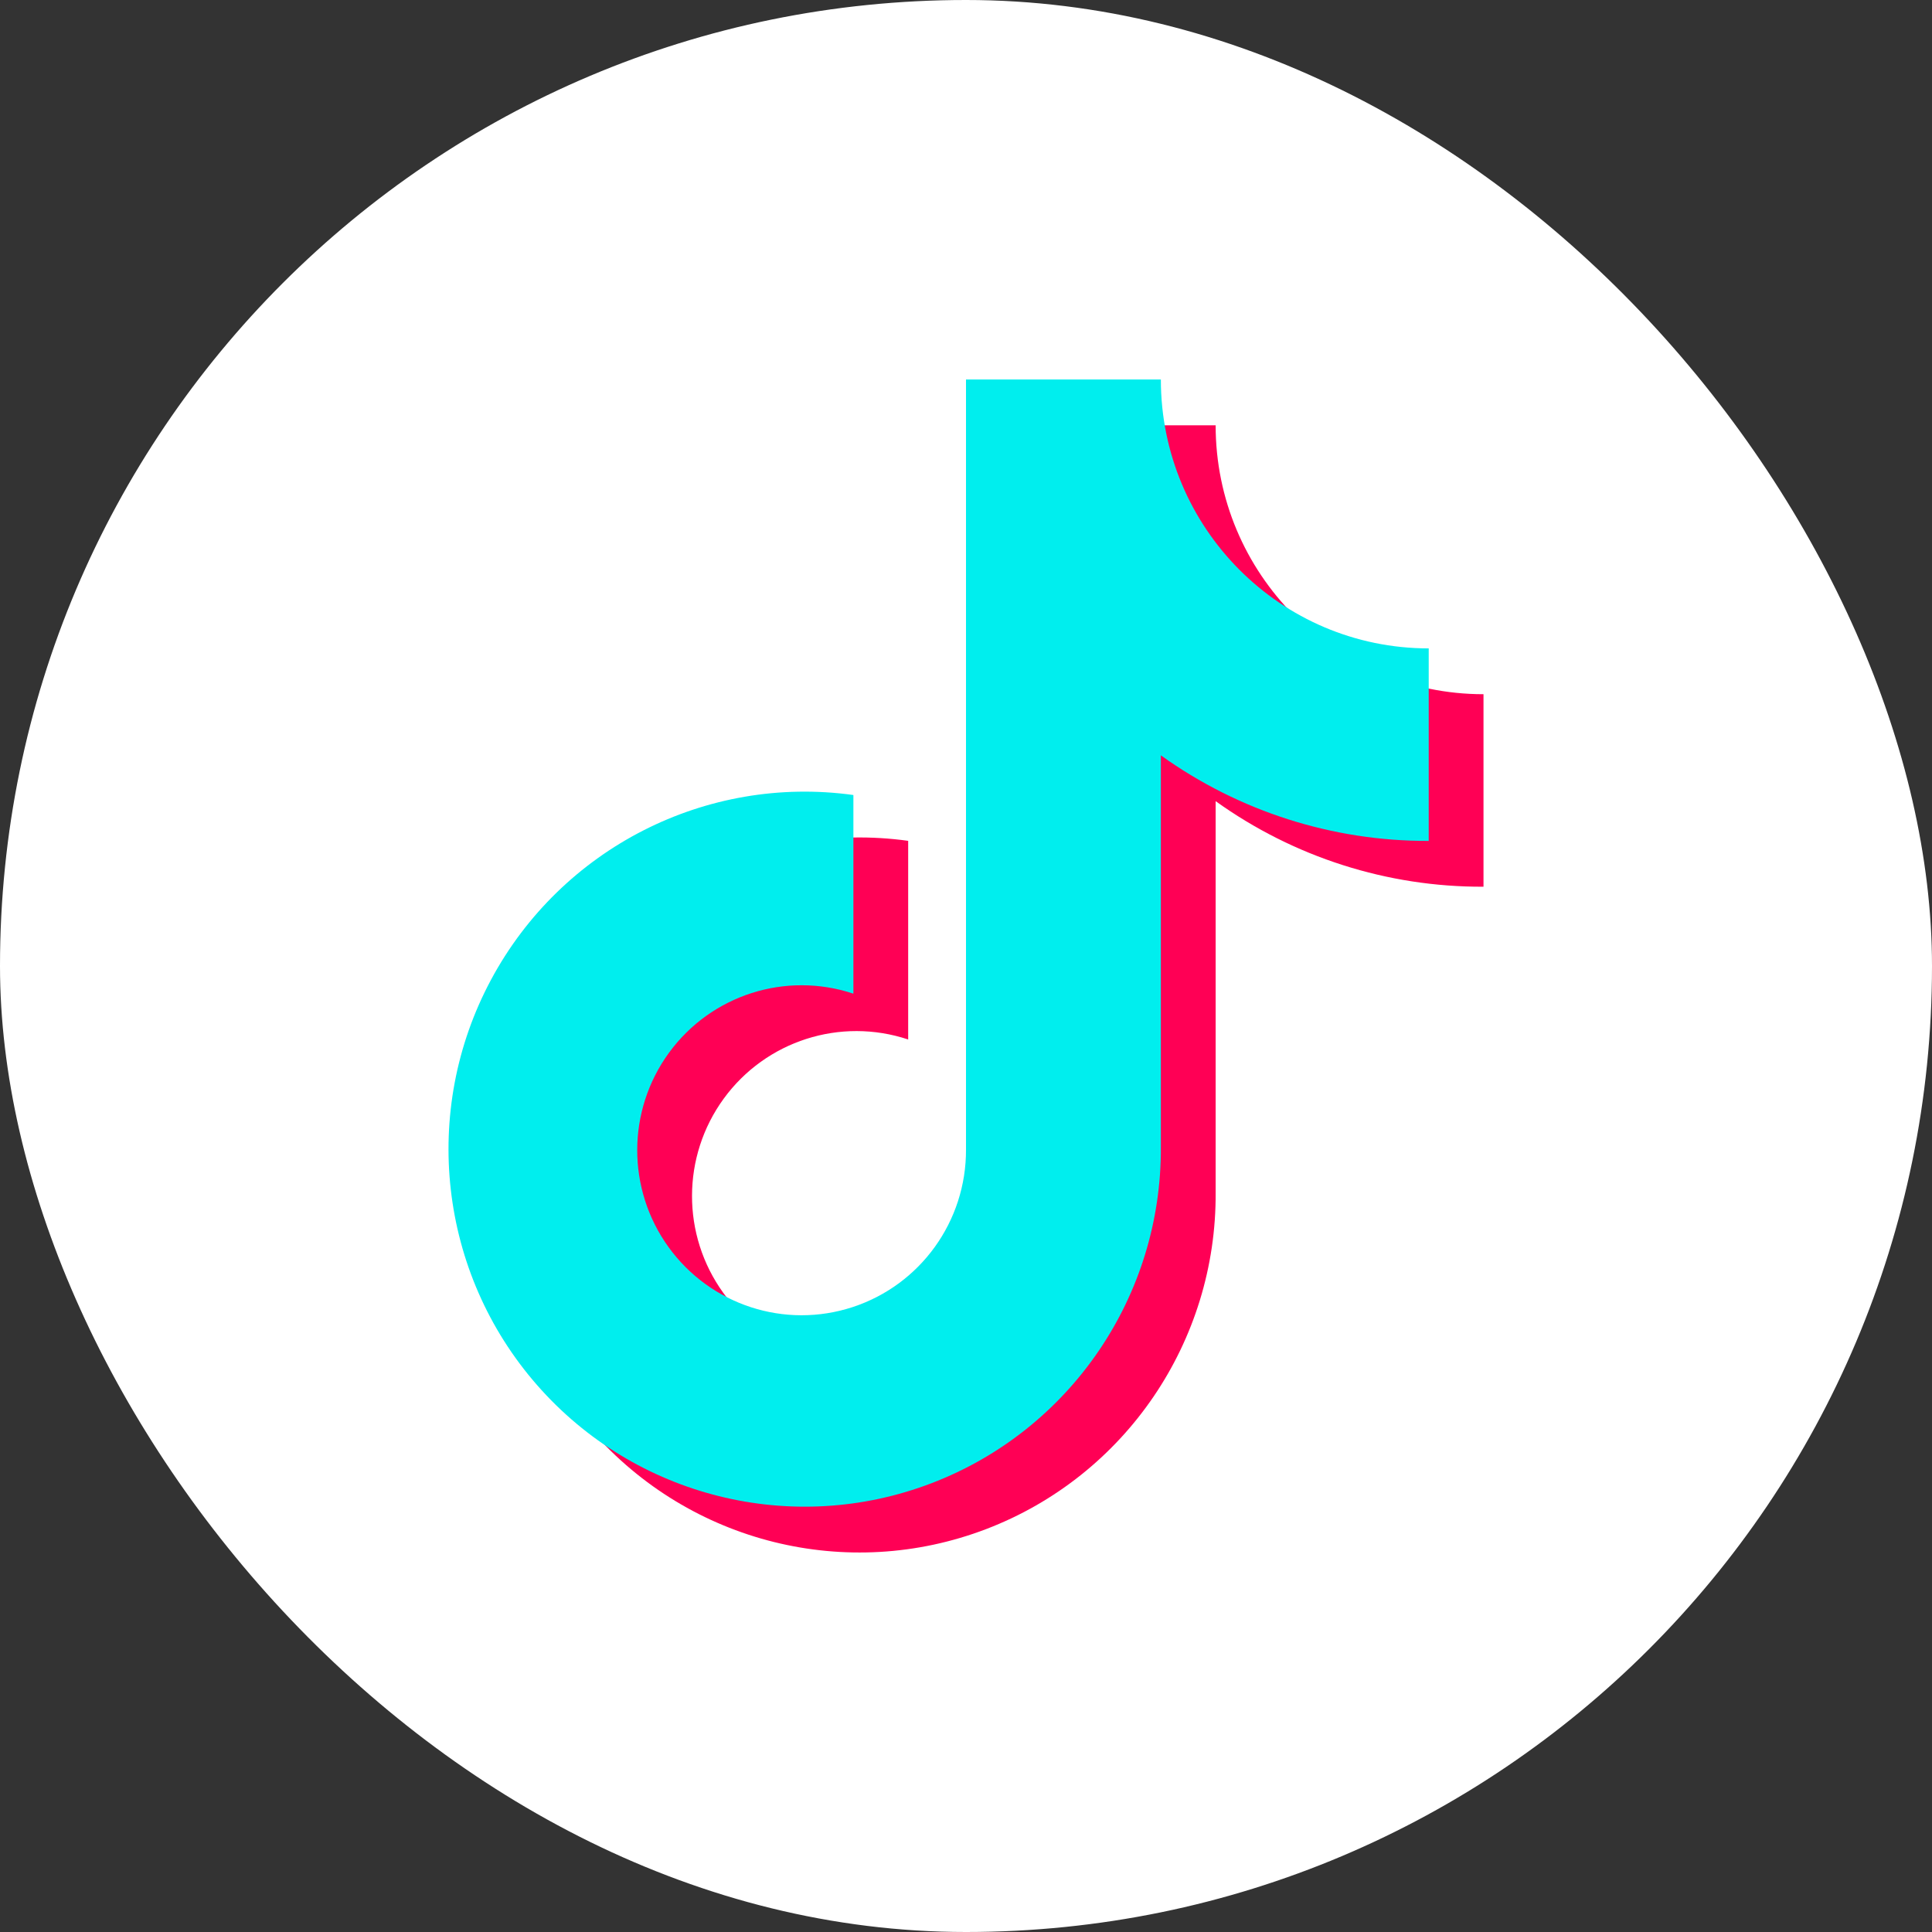
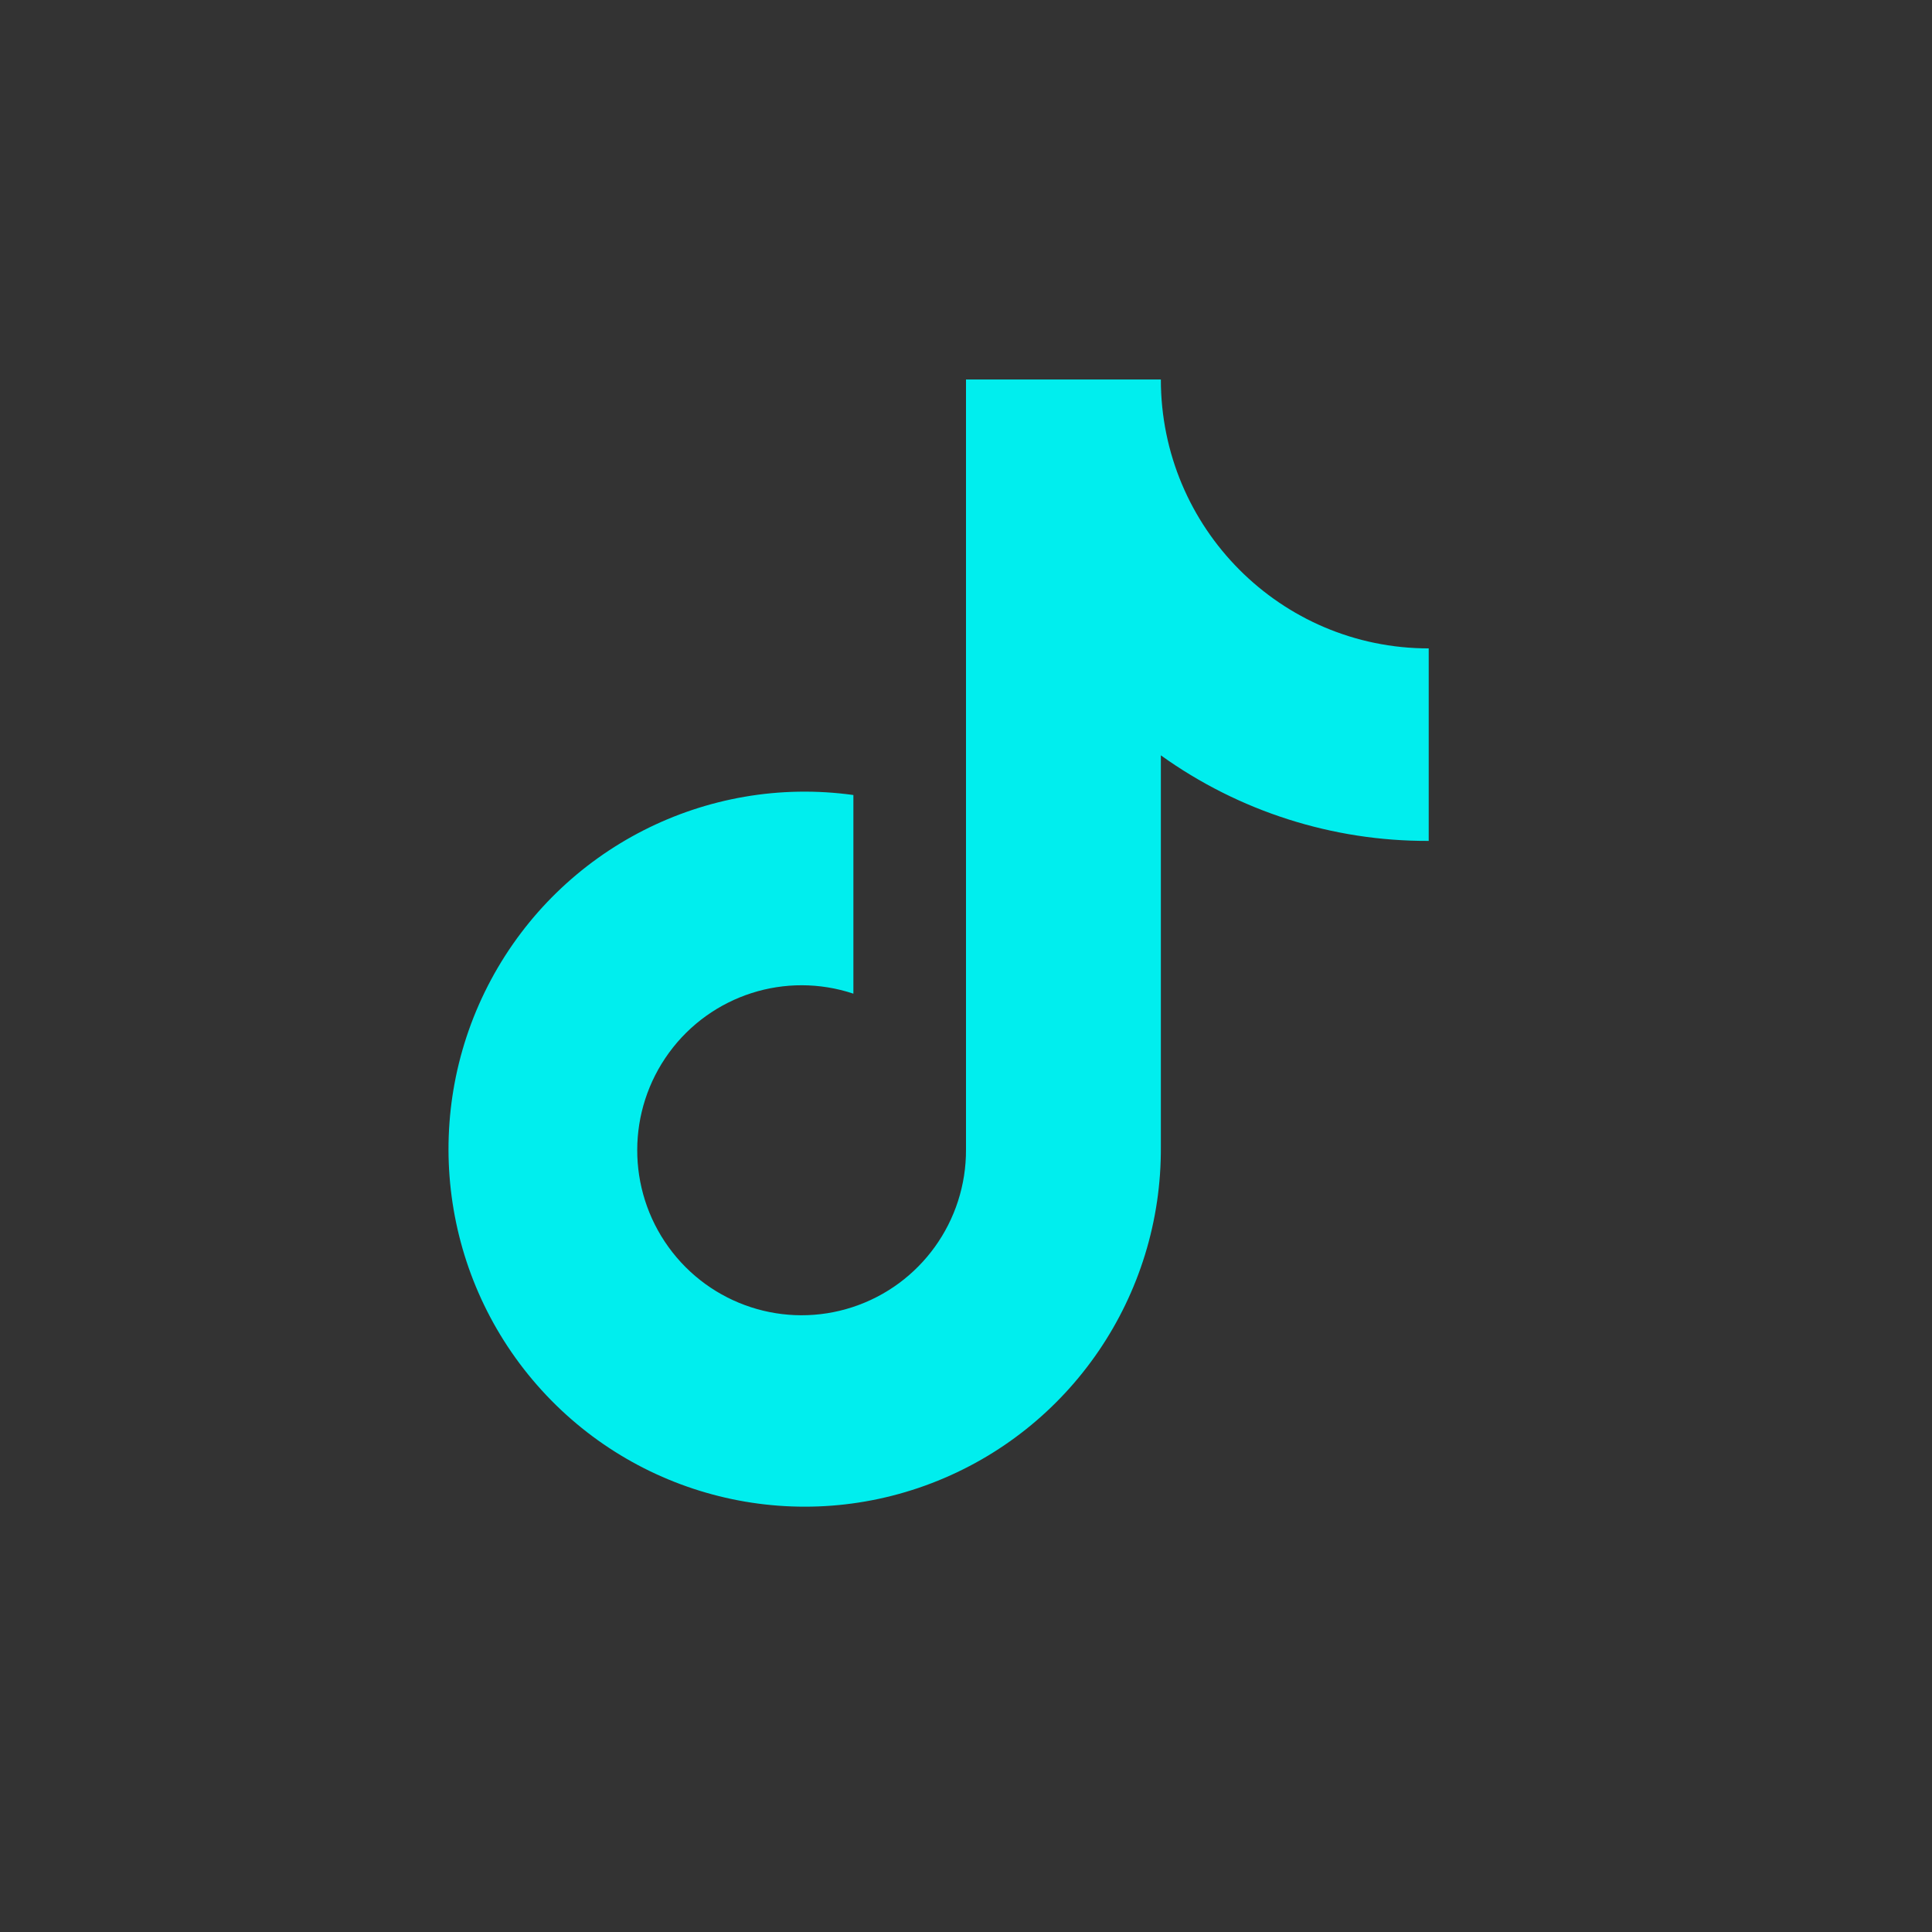
<svg xmlns="http://www.w3.org/2000/svg" width="28px" height="28px" viewBox="0 0 28 28" version="1.1">
  <rect x="0" y="0" width="28" height="28" fill="#333333" stroke="none" />
  <title>social-tiktok</title>
  <g id="Page-1" stroke="none" stroke-width="1" fill="none" fill-rule="evenodd">
    <g id="Fisa-agent" transform="translate(-866, -833)" fill-rule="nonzero">
      <g id="social-tiktok" transform="translate(866, 833)">
-         <rect id="Rectangle-Copy-24" fill="#FFFFFF" x="0" y="0" width="28" height="28" rx="14" />
        <g id="tiktok-svgrepo-com-(1)" transform="translate(6.5, 5.5)">
          <g id="t-link" transform="translate(0.794, 0.664)" fill="#FF0055">
-             <path d="M5.868,6.022 C3.732,5.726 1.638,6.794 0.616,8.7 C-0.405,10.605 -0.139,12.948 1.283,14.573 C2.706,16.199 4.986,16.767 7,15.996 C9.015,15.225 10.34,13.279 10.324,11.115 L10.324,5.447 C11.456,6.259 12.814,6.693 14.206,6.687 L14.206,3.897 C12.062,3.897 10.324,2.152 10.324,0 L7.5,0 L7.5,11.159 C7.505,12.197 6.842,13.12 5.858,13.443 C4.875,13.766 3.797,13.415 3.189,12.574 C2.582,11.734 2.584,10.596 3.195,9.758 C3.806,8.92 4.886,8.574 5.868,8.901 L5.868,6.022 Z" id="t" style="mix-blend-mode: multiply;" />
-           </g>
+             </g>
          <g id="t-link" fill="#00EEEE">
            <path d="M5.868,6.022 C3.732,5.726 1.638,6.794 0.616,8.7 C-0.405,10.605 -0.139,12.948 1.283,14.573 C2.706,16.199 4.986,16.767 7,15.996 C9.015,15.225 10.34,13.279 10.324,11.115 L10.324,5.447 C11.456,6.259 12.814,6.693 14.206,6.687 L14.206,3.897 C12.062,3.897 10.324,2.152 10.324,0 L7.5,0 L7.5,11.159 C7.505,12.197 6.842,13.12 5.858,13.443 C4.875,13.766 3.797,13.415 3.189,12.574 C2.582,11.734 2.584,10.596 3.195,9.758 C3.806,8.92 4.886,8.574 5.868,8.901 L5.868,6.022 Z" id="t" style="mix-blend-mode: multiply;" />
          </g>
        </g>
      </g>
    </g>
  </g>
</svg>